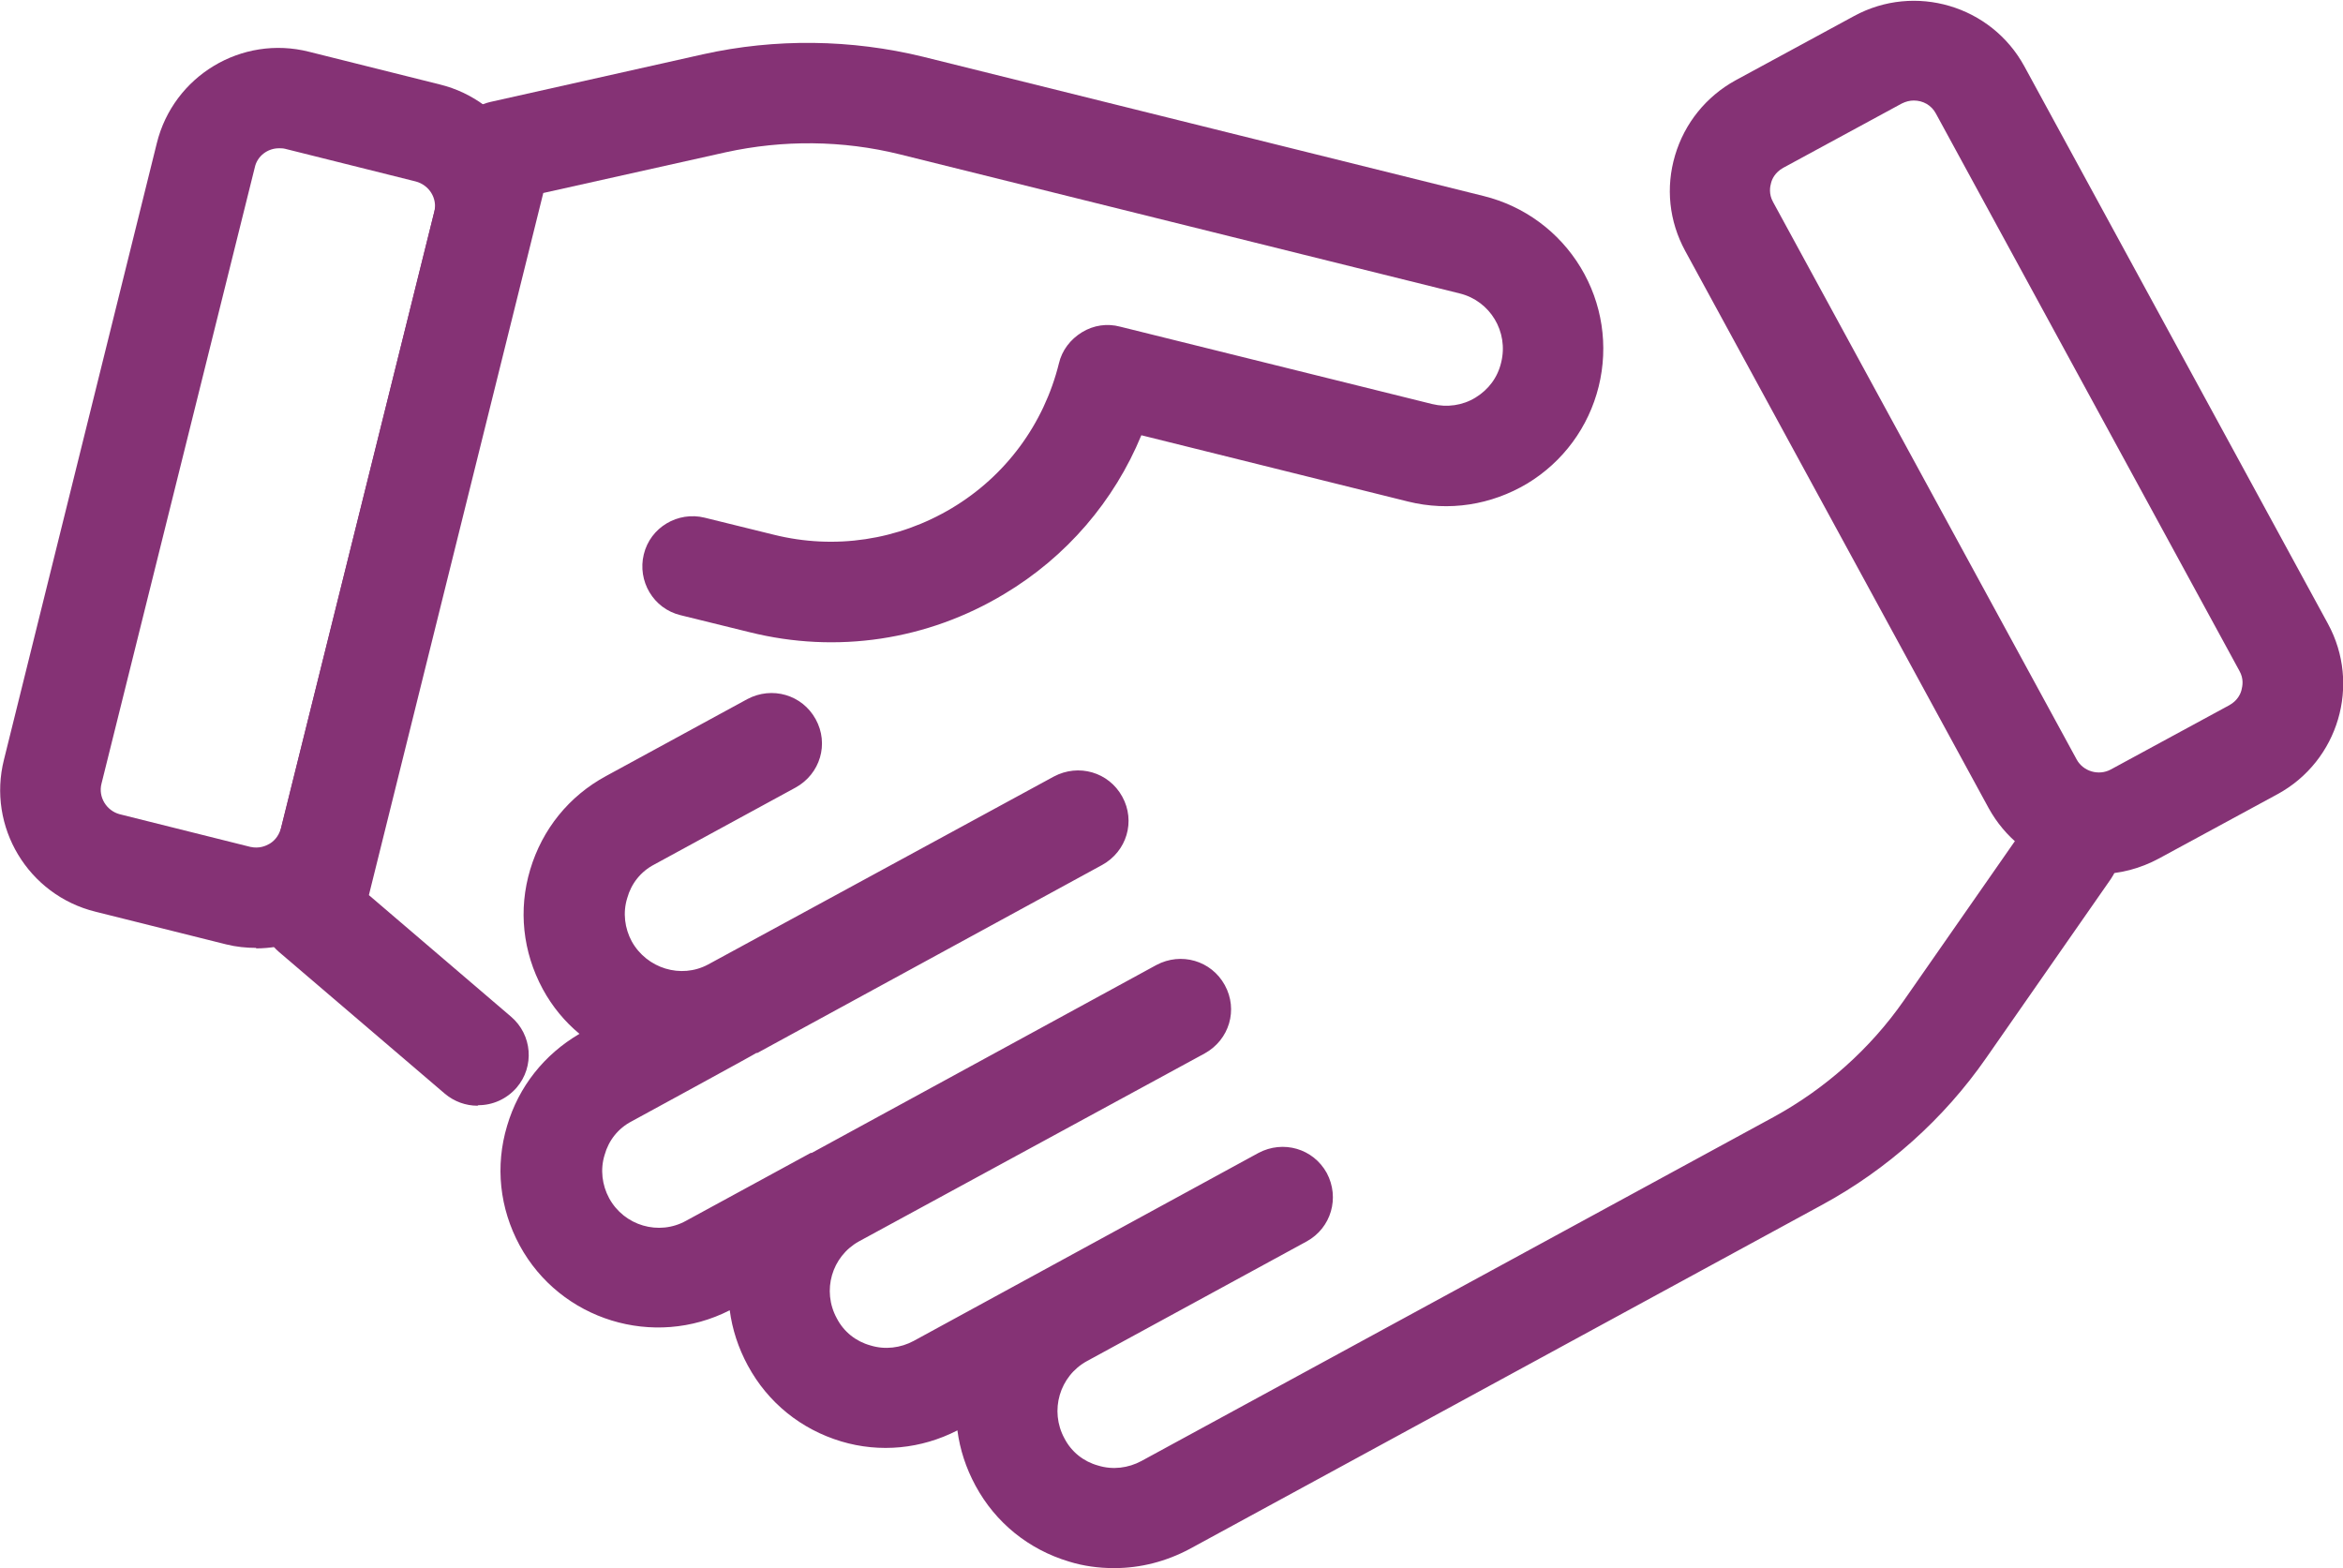
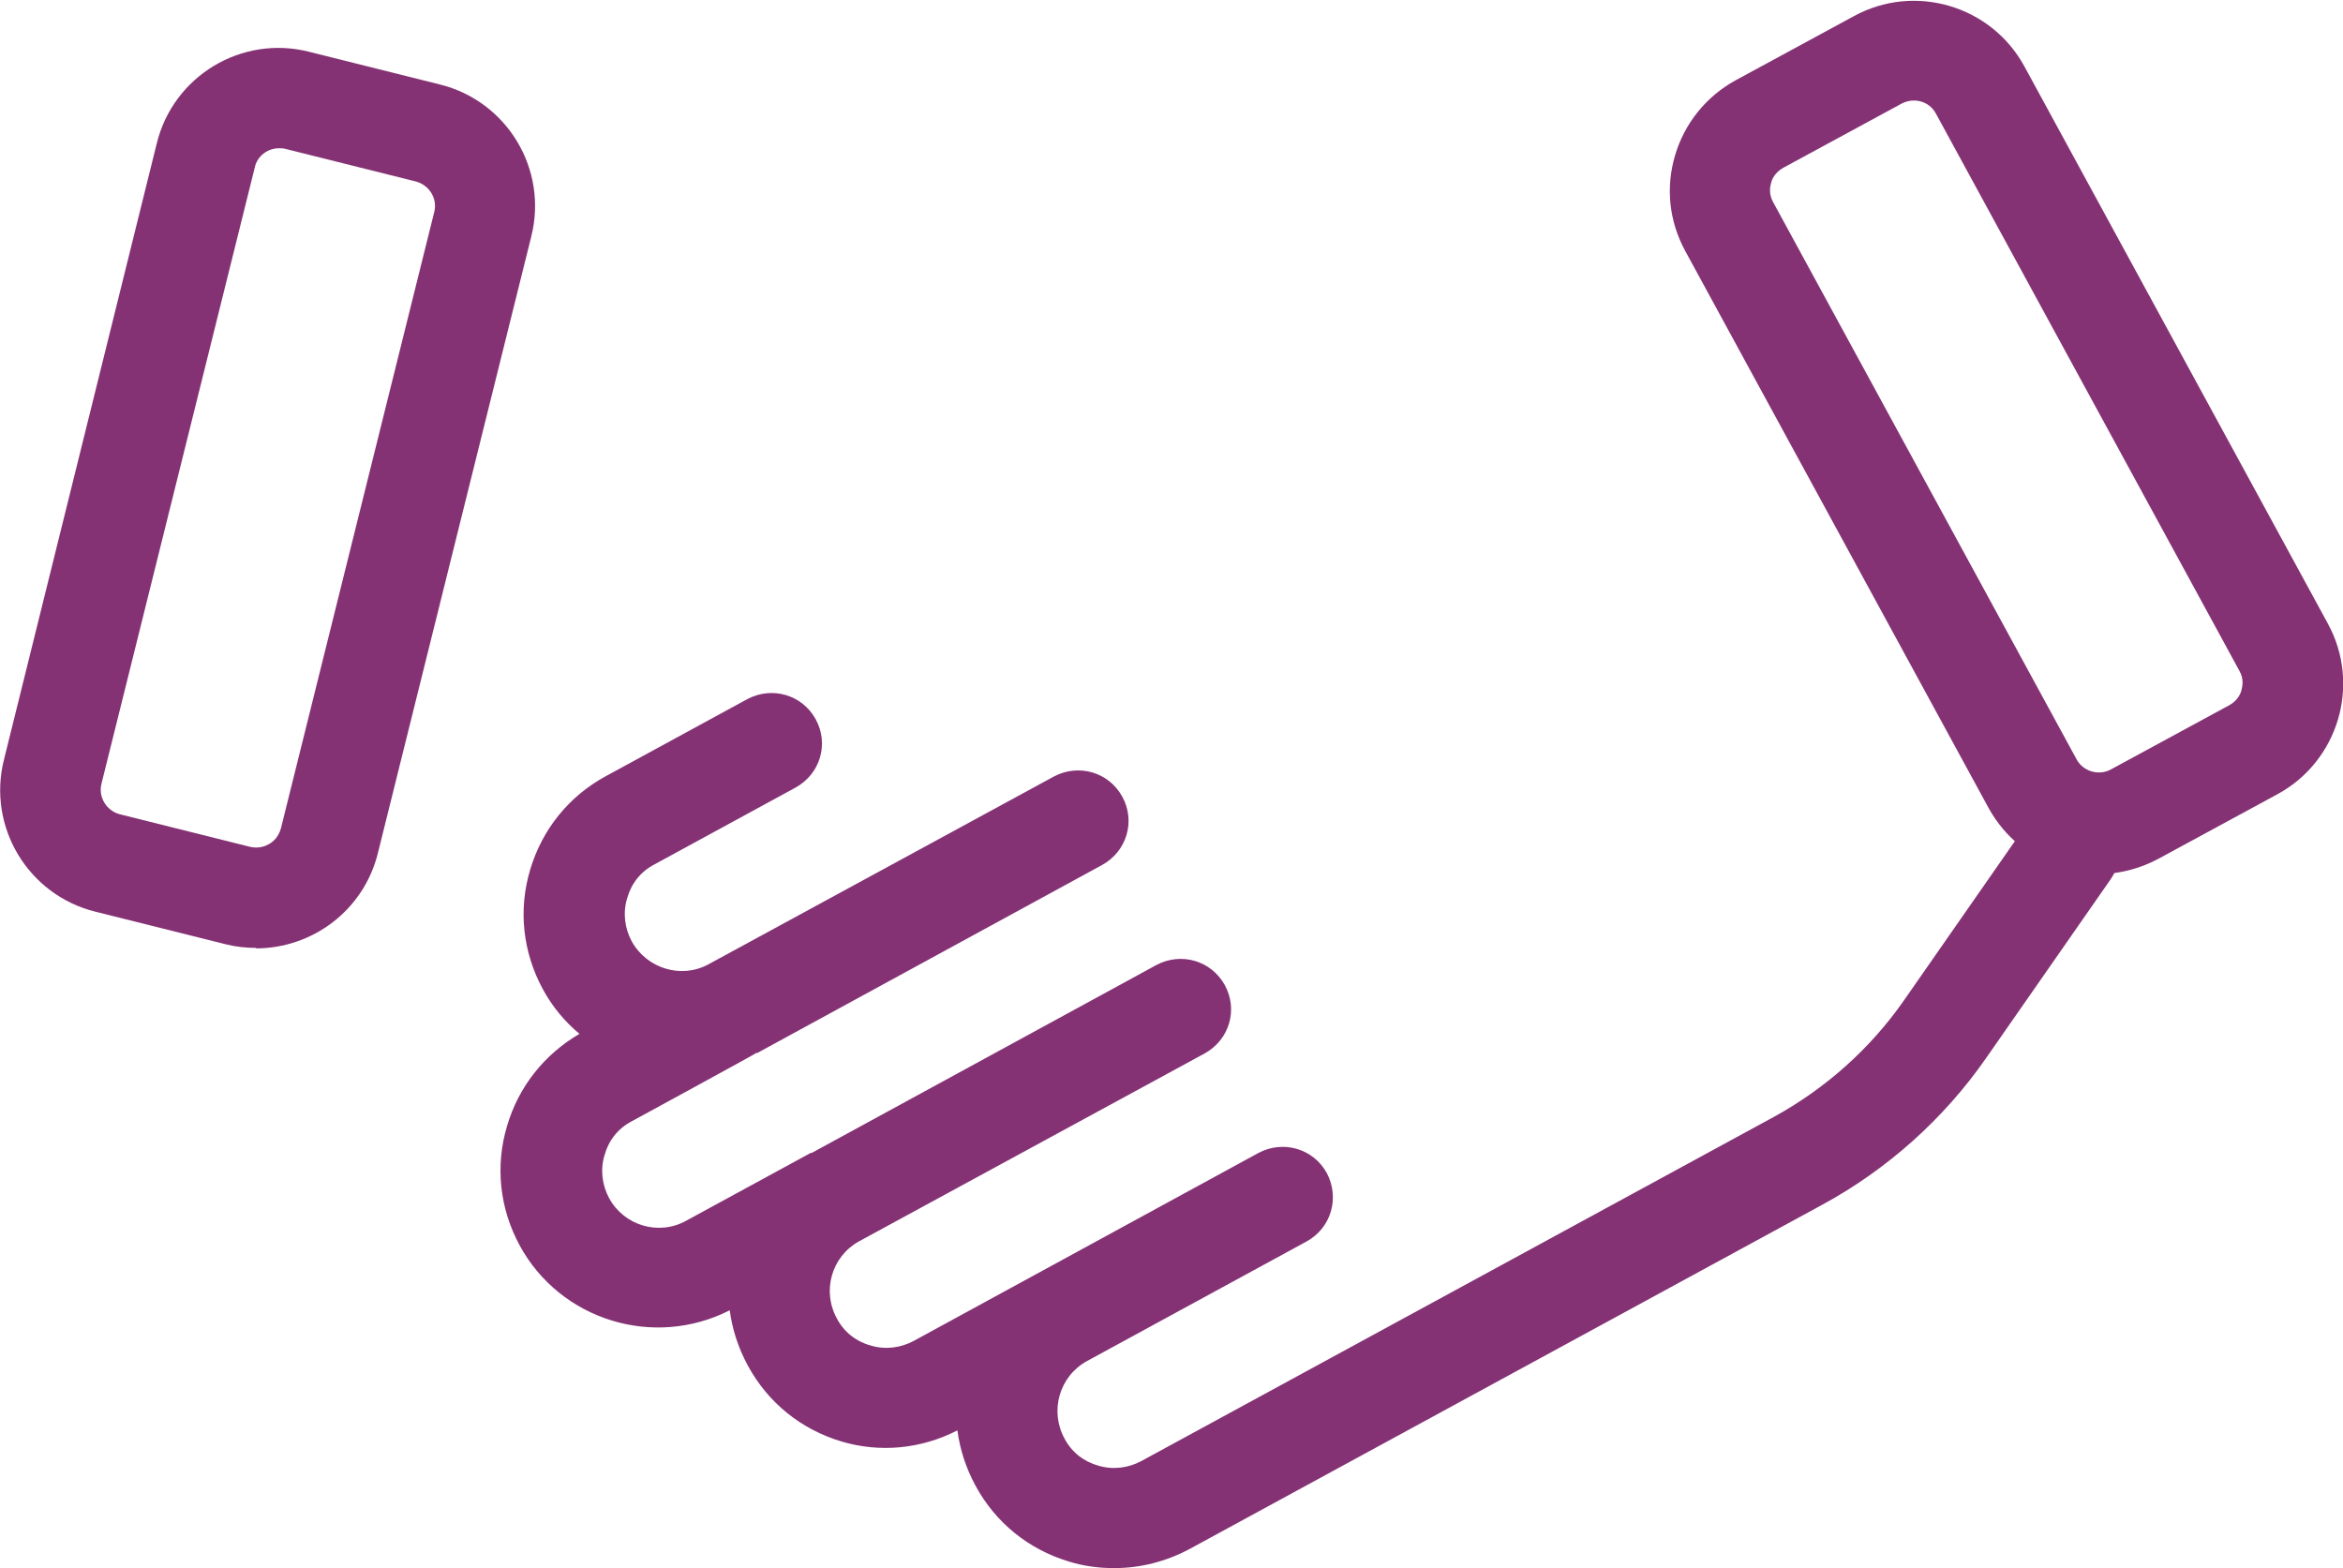
<svg xmlns="http://www.w3.org/2000/svg" version="1.1" viewBox="0 0 466.2 312">
  <defs>
    <style>
      .cls-1 {
        fill: #853275;
      }
    </style>
  </defs>
  <g>
    <g id="Layer_2">
      <g id="Layer_1-2">
        <path class="cls-1" d="M417.7,173.8c-2.4,0-4.8-.3-7.1-1-6.4-1.9-11.7-6.2-14.9-12l-60.4-110.9c-3.2-5.9-3.9-12.6-2-19,1.9-6.4,6.2-11.7,12-14.9l23.6-12.8c12.1-6.6,27.3-2.1,33.9,10l60.4,110.9c6.6,12.1,2.1,27.3-10,33.9l-23.6,12.8c-3.7,2-7.8,3.1-11.9,3.1ZM380.8,20c-.8,0-1.6.2-2.4.6l-23.6,12.8c-1.6.9-2.2,2.2-2.4,3-.2.7-.5,2.2.4,3.8l60.4,110.9c1.3,2.4,4.4,3.3,6.8,2h0l23.6-12.8c1.6-.9,2.2-2.2,2.4-3s.5-2.2-.4-3.8l-60.4-110.9c-.9-1.7-2.6-2.6-4.4-2.6Z" />
        <path class="cls-1" d="M221.6,312c-3,0-6-.4-8.9-1.3-8-2.4-14.6-7.7-18.6-15.1-1.9-3.5-3.1-7.2-3.6-11-7.2,3.7-15.4,4.5-23.1,2.2-8-2.4-14.6-7.7-18.6-15.1-1.9-3.5-3.1-7.2-3.6-11-15.1,7.7-33.7,2-41.8-12.9-4-7.4-4.9-15.8-2.5-23.8,2.3-7.8,7.4-14.2,14.4-18.3-2.9-2.4-5.4-5.4-7.3-8.9-4-7.4-4.9-15.8-2.5-23.8s7.7-14.6,15.1-18.6l28.1-15.3c4.9-2.6,10.9-.9,13.6,4s.9,10.9-4,13.6l-28.1,15.3c-2.7,1.4-4.6,3.8-5.4,6.7-.9,2.9-.5,6,.9,8.6,3,5.4,9.8,7.5,15.2,4.6l68.8-37.4c4.9-2.6,10.9-.9,13.6,4s.9,10.9-4,13.6l-68.6,37.4h-.2c0,.1-24.8,13.6-24.8,13.6-2.7,1.4-4.6,3.8-5.4,6.7-.9,2.9-.5,6,.9,8.6,3,5.5,9.9,7.5,15.3,4.5l24.8-13.5c0,0,.1,0,.2,0l68.6-37.4c4.9-2.6,10.9-.9,13.6,4s.9,10.9-4,13.6l-68.8,37.4c-5.4,3-7.4,9.8-4.4,15.3,1.4,2.7,3.8,4.6,6.7,5.4,2.9.9,6,.5,8.6-.9l68.6-37.4c4.9-2.6,10.9-.9,13.6,4,2.6,4.9.9,10.9-4,13.6l-43.7,23.8c-5.5,3-7.5,9.9-4.5,15.4,1.4,2.7,3.8,4.6,6.7,5.4,2.9.9,6,.5,8.6-.9l125.9-68.5c10.2-5.6,19.1-13.5,25.8-23.1l24.8-35.6c3.2-4.5,9.4-5.6,13.9-2.5s5.6,9.4,2.5,13.9l-24.8,35.6c-8.4,12.1-19.7,22.2-32.6,29.2l-125.9,68.5c-4.7,2.5-9.8,3.8-14.9,3.8h0Z" />
        <path class="cls-1" d="M51,188.6c-2,0-4-.2-6-.7l-26-6.5c-13.4-3.3-21.6-16.9-18.2-30.3L31.2,28.5c3.3-13.4,16.9-21.6,30.3-18.2l26,6.5c13.4,3.3,21.6,16.9,18.2,30.3l-30.5,122.6c-2.8,11.4-13,19-24.3,19h0ZM55.5,29.5c-2.2,0-4.3,1.5-4.8,3.8l-30.5,122.6c-.7,2.7,1,5.4,3.6,6.1l26,6.5h0c1.8.4,3.1-.2,3.8-.6.7-.4,1.8-1.3,2.3-3.1l30.5-122.6c.7-2.7-1-5.4-3.7-6.1l-26-6.5c-.4-.1-.8-.1-1.2-.1h0Z" />
-         <path class="cls-1" d="M95,220c-2.3,0-4.6-.8-6.5-2.4l-33-28.2c-2.9-2.5-4.1-6.3-3.2-10L90,27.7c.9-3.7,3.8-6.5,7.5-7.4l42.4-9.5c14.4-3.2,29.5-3,43.8.5l111.5,27.7c8.1,2,15,7.1,19.3,14.2s5.6,15.6,3.6,23.7-7.1,15-14.2,19.3c-7.2,4.3-15.6,5.6-23.7,3.6l-53.1-13.2c-5.4,13.1-14.9,24.2-27.3,31.6-15.3,9.2-33.3,11.9-50.6,7.6l-13.8-3.4c-5.4-1.3-8.6-6.8-7.3-12.1,1.3-5.4,6.8-8.6,12.1-7.3l13.8,3.4c12.1,3,24.7,1.1,35.4-5.3,10.7-6.4,18.3-16.7,21.3-28.8.6-2.6,2.3-4.8,4.6-6.2s5-1.8,7.6-1.1l62.1,15.4c2.9.7,6,.3,8.6-1.3s4.4-4,5.1-7c1.5-6.1-2.2-12.2-8.2-13.7l-111.5-27.7c-11.3-2.8-23.2-2.9-34.6-.4l-36.3,8.1-34.7,139.7,28.3,24.2c4.2,3.6,4.7,9.9,1.1,14.1-2,2.3-4.8,3.5-7.6,3.5h0Z" />
      </g>
    </g>
  </g>
</svg>